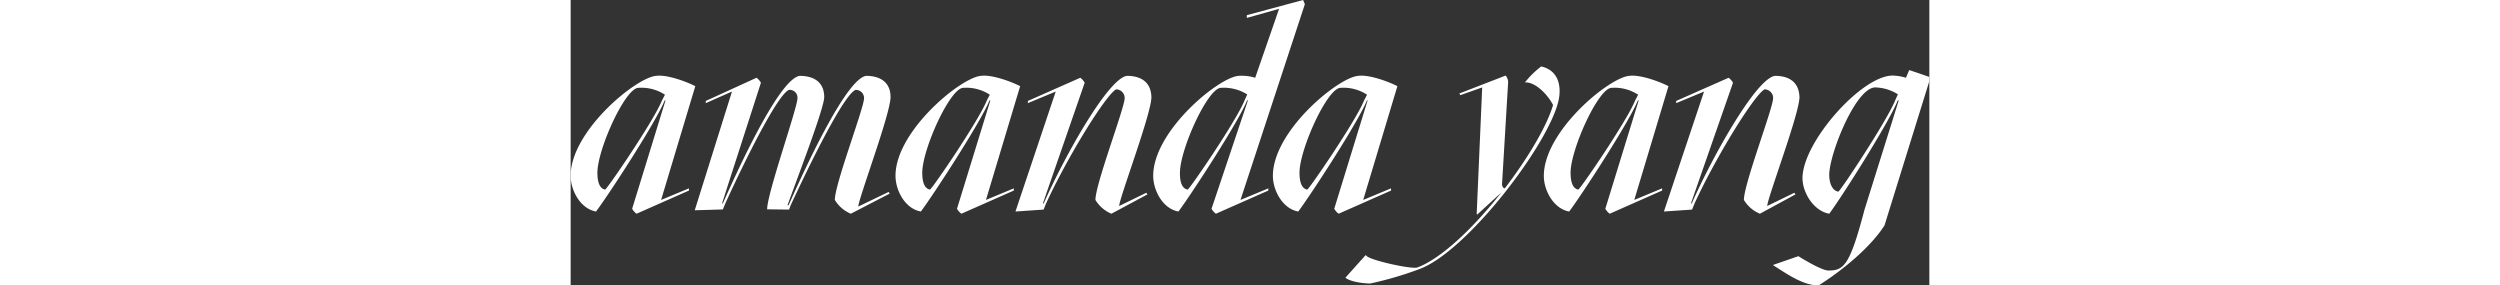
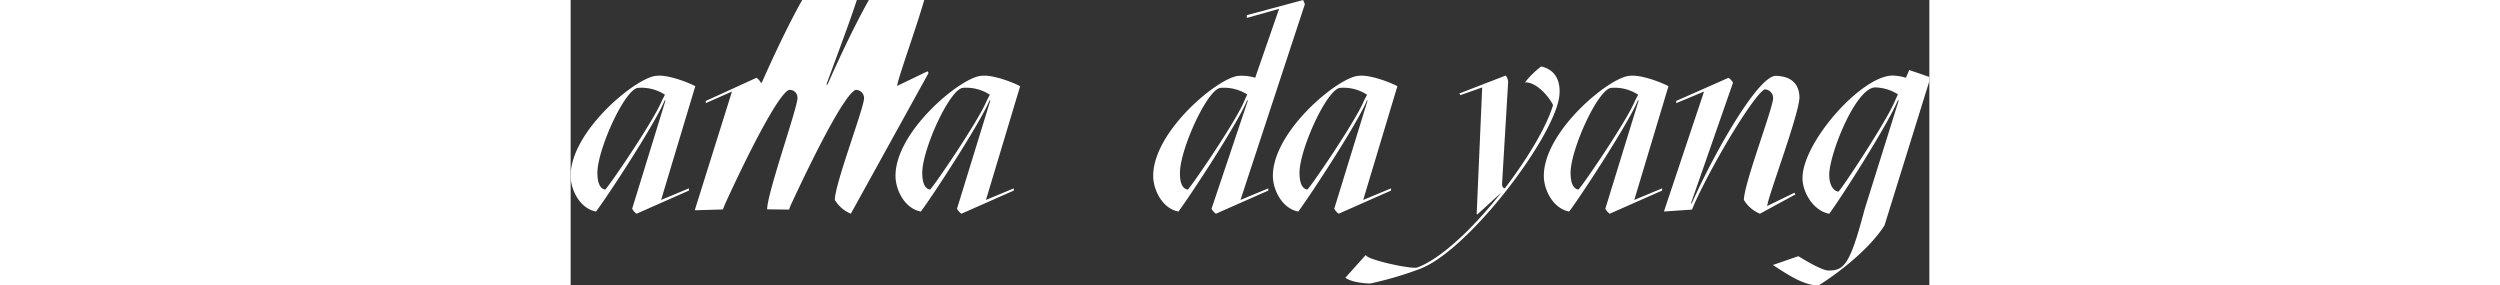
<svg xmlns="http://www.w3.org/2000/svg" fill="white" height="45px" viewBox="0 0 394.16 82.8">
  <rect x="0" y="0" width="394.16" height="82.8" fill="#333333" stroke="none" />
  <g id="Layer_2" data-name="Layer 2">
    <g id="Layer_1-2" data-name="Layer 1">
      <path d="M24.88,22c3-.4,8.56,1.6,11.28,3L26.24,58l8.08-3.36v.64L19.12,62a4.38,4.38,0,0,1-1.28-1.44l9.68-31.44h-.24C24.8,35.36,11,56.56,7.36,61.36,2.8,60.56,0,55.2,0,51,0,38,19.12,22.32,24.88,22ZM10,55c.64-.24,14.16-20,16.48-25.84l.88-1.68a12.45,12.45,0,0,0-7.68-2c-3.84,0-11.92,17.84-11.92,24.64C7.76,52.8,8.4,54.72,10,55Z" />
-       <path d="M46.8,26.56l-7.6,3.36v-.64l14.72-6.72A4.38,4.38,0,0,1,55.2,24L43.92,59h.24c6.16-13.92,17-36.56,22.4-37,4.8.08,7,2.48,7,6.16,0,3.2-7.76,23.36-10.64,31.36h.32c6.16-13.92,17.2-37,22.56-37.52,4.8.08,7,2.48,7,6.16,0,4.8-9.2,29.2-9.36,31.76l8.8-4.24.32.48L81.28,62a9.79,9.79,0,0,1-4.64-4c0-4.64,8.48-26.72,8.48-29.52a2.38,2.38,0,0,0-2.48-2.4C80,27.2,73.2,39.44,63.84,59.52l-.48,1.28L57,60.72c0-4.64,8.8-29.44,8.8-32.24a2.25,2.25,0,0,0-2.48-2.4C60.08,27.44,51,45.6,44.88,59l-.72,1.76L36,61Z" />
+       <path d="M46.8,26.56l-7.6,3.36v-.64l14.72-6.72A4.38,4.38,0,0,1,55.2,24h.24c6.16-13.92,17-36.56,22.4-37,4.8.08,7,2.48,7,6.16,0,3.2-7.76,23.36-10.64,31.36h.32c6.16-13.92,17.2-37,22.56-37.52,4.8.08,7,2.48,7,6.16,0,4.8-9.2,29.2-9.36,31.76l8.8-4.24.32.48L81.28,62a9.79,9.79,0,0,1-4.64-4c0-4.64,8.48-26.72,8.48-29.52a2.38,2.38,0,0,0-2.48-2.4C80,27.2,73.2,39.44,63.84,59.52l-.48,1.28L57,60.72c0-4.64,8.8-29.44,8.8-32.24a2.25,2.25,0,0,0-2.48-2.4C60.08,27.44,51,45.6,44.88,59l-.72,1.76L36,61Z" />
      <path d="M119.12,22c3-.4,8.56,1.6,11.28,3l-9.92,33,8.08-3.36v.64L113.36,62a4.38,4.38,0,0,1-1.28-1.44l9.68-31.44h-.24C119,35.36,105.2,56.56,101.6,61.36,97,60.56,94.24,55.2,94.24,51,94.24,38,113.36,22.32,119.12,22ZM104.24,55c.64-.24,14.16-20,16.48-25.84l.88-1.68a12.45,12.45,0,0,0-7.68-2c-3.84,0-11.92,17.84-11.92,24.64C102,52.8,102.64,54.72,104.24,55Z" />
-       <path d="M140.72,26.56l-8.08,3.36v-.64l15.2-6.72A4.38,4.38,0,0,1,149.12,24L137,59h.24c6.16-13.92,18.88-36.56,24.24-37,4.8.08,6.88,2.48,7,6.16,0,4.8-9.2,29-9.36,31.6L167,55.92l.32.48L156.88,62a9.79,9.79,0,0,1-4.64-4c0-4.64,8.48-26.72,8.48-29.52a2.51,2.51,0,0,0-2.48-2.56c-3,1.6-14.16,19.68-20.32,33.12l-.72,1.76-8.16.56Z" />
      <path d="M193.84,22a13,13,0,0,1,4.72.56l.08-.16,6.88-19.84L196.16,5.2V4.4L212.48,0,213,1.2,194.32,58l8.08-3.36v.64L187.2,62a4.38,4.38,0,0,1-1.28-1.44l10.56-31.44h-.24c-2.48,6.24-16.32,27.44-19.92,32.24C171.76,60.56,169,55.2,169,51,169,38,188.08,22.32,193.84,22ZM179,55c.64-.24,14.16-20,16.48-25.84l.8-1.76a12.71,12.71,0,0,0-7.6-1.92c-3.84,0-11.92,17.84-11.92,24.64C176.72,52.8,177.36,54.72,179,55Z" />
      <path d="M228.56,22c3-.4,8.56,1.6,11.28,3l-9.92,33L238,54.64v.64L222.8,62a4.38,4.38,0,0,1-1.28-1.44l9.68-31.44H231c-2.48,6.24-16.32,27.44-19.92,32.24-4.56-.8-7.36-6.16-7.36-10.32C203.68,38,222.8,22.32,228.56,22ZM213.68,55c.64-.24,14.16-20,16.48-25.84l.88-1.68a12.45,12.45,0,0,0-7.68-2c-3.84,0-11.92,17.84-11.92,24.64C211.44,52.8,212.08,54.72,213.68,55Z" />
      <path d="M230.56,74.08h.24c.16,1.2,12.88,4.08,14.8,3.52,7-2.56,16.48-11.68,24.4-21.76l-7,6.4-.16-.16,1.6-36.72-6.32,2.24-.32-.48,13.44-5.2a2.92,2.92,0,0,1,.72,2l-1.76,29.44c0,.48.16,1.2.8,1.28C277.6,46,283.12,36.8,285,30.48c-1.28-2.64-5-6.8-8.16-6.56a25.6,25.6,0,0,1,4.72-4.64c5.28,1.2,5.76,6.08,5.12,9.44-2.4,12.56-26.88,44.64-40.72,49.44a100.43,100.43,0,0,1-14,4.08c-2.16,0-5.92-.56-7.2-1.68Z" />
      <path d="M307.2,22c3-.4,8.56,1.6,11.28,3l-9.92,33,8.08-3.36v.64L301.44,62a4.38,4.38,0,0,1-1.28-1.44l9.68-31.44h-.24c-2.48,6.24-16.32,27.44-19.92,32.24-4.56-.8-7.36-6.16-7.36-10.32C282.32,38,301.44,22.32,307.2,22ZM292.32,55c.64-.24,14.16-20,16.48-25.84l.88-1.68a12.45,12.45,0,0,0-7.68-2c-3.84,0-11.92,17.84-11.92,24.64C290.08,52.8,290.72,54.72,292.32,55Z" />
      <path d="M328.8,26.56l-8.08,3.36v-.64l15.2-6.72A4.38,4.38,0,0,1,337.2,24L325,59h.24c6.16-13.92,18.88-36.56,24.24-37,4.8.08,6.88,2.48,7,6.16,0,4.8-9.2,29-9.36,31.6L355,55.92l.32.48L345,62a9.79,9.79,0,0,1-4.64-4c0-4.64,8.48-26.72,8.48-29.52a2.51,2.51,0,0,0-2.48-2.56c-3,1.6-14.16,19.68-20.32,33.12l-.72,1.76-8.16.56Z" />
      <path d="M356.16,74.32c2.32,1.44,7,4.16,8.72,4.16,4.56,0,6.24-1.6,10.48-17.68l9.92-31.68H385C382.56,35.36,368.72,57.2,365.12,62c-4.56-.8-7.76-6.16-7.76-10.32,0-10.4,17.12-29.76,26.16-29.76a14.24,14.24,0,0,1,3.84.64l.08-.16.88-2.08,5.84,2v1.2l-13,41.84c-3.76,6-11.76,12.8-19.12,17.44-4.48,0-9-3.2-13.28-5.92Zm11.6-18.72c.64-.24,14.16-20.64,16.48-26.48l.8-1.76a12.92,12.92,0,0,0-6.56-2c-5.68,0-13.36,19.36-13.36,25.36C365.12,53.44,366.16,55.36,367.76,55.6Z" />
    </g>
  </g>
</svg>